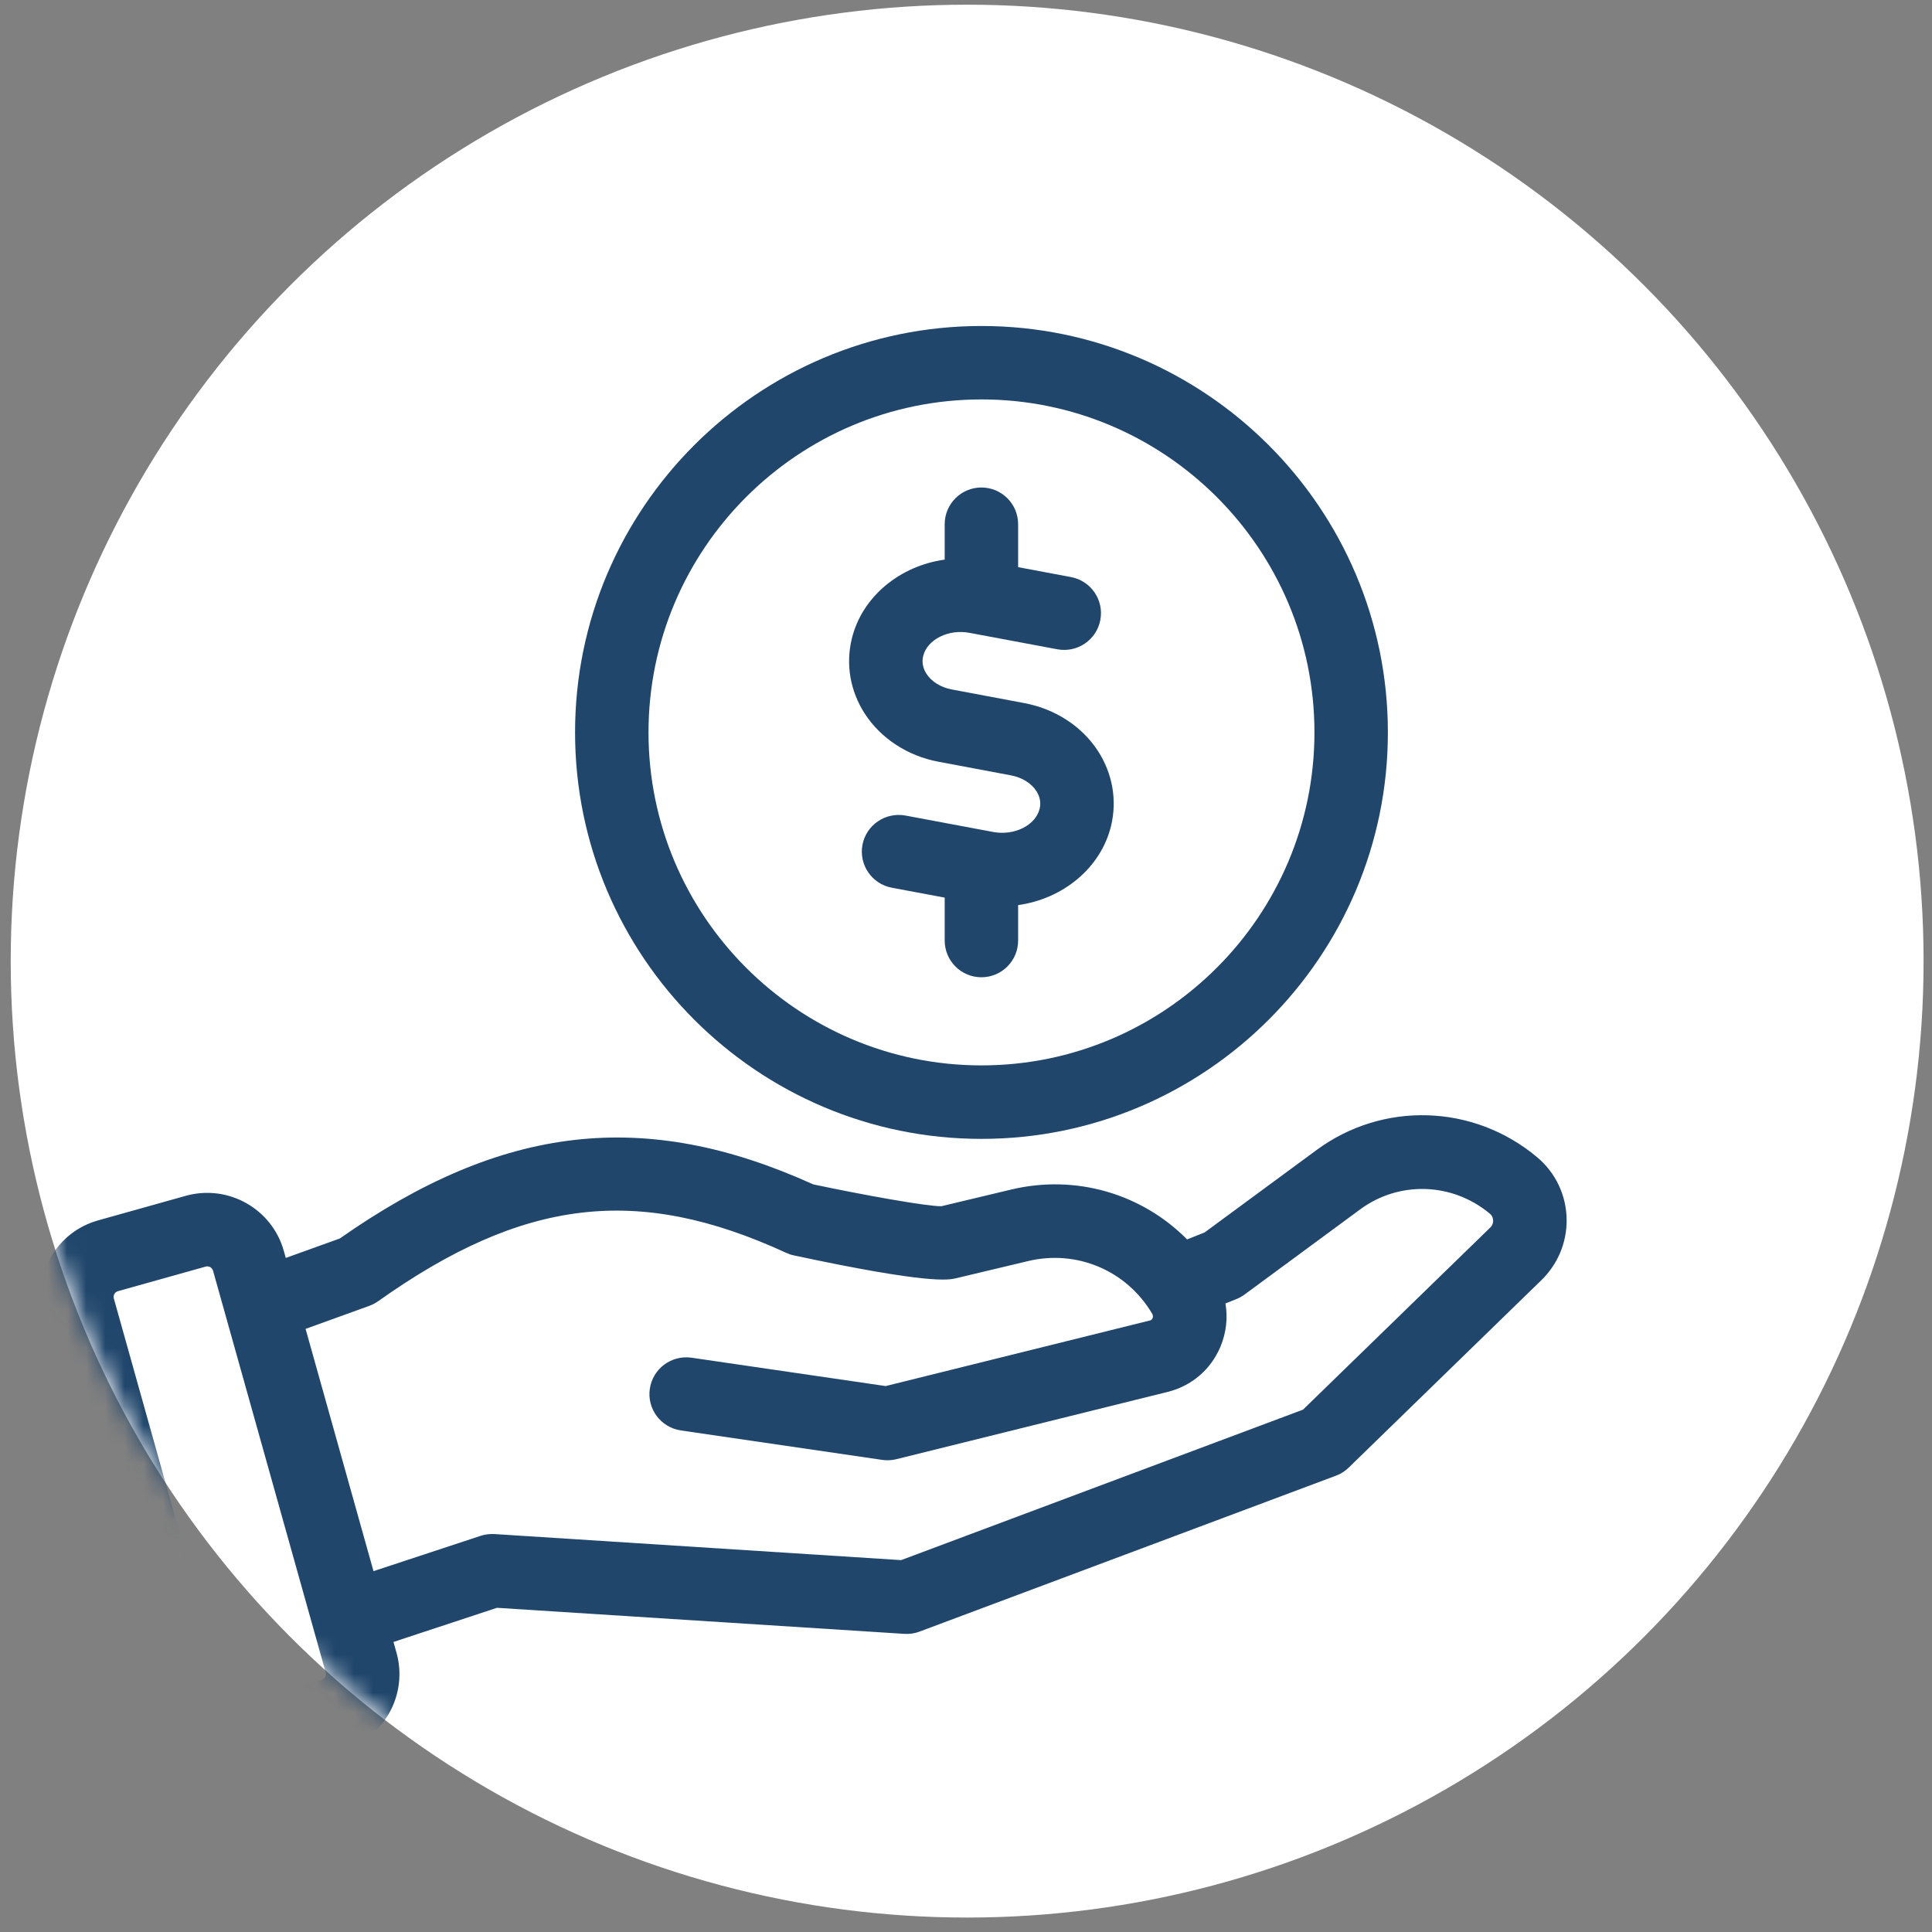
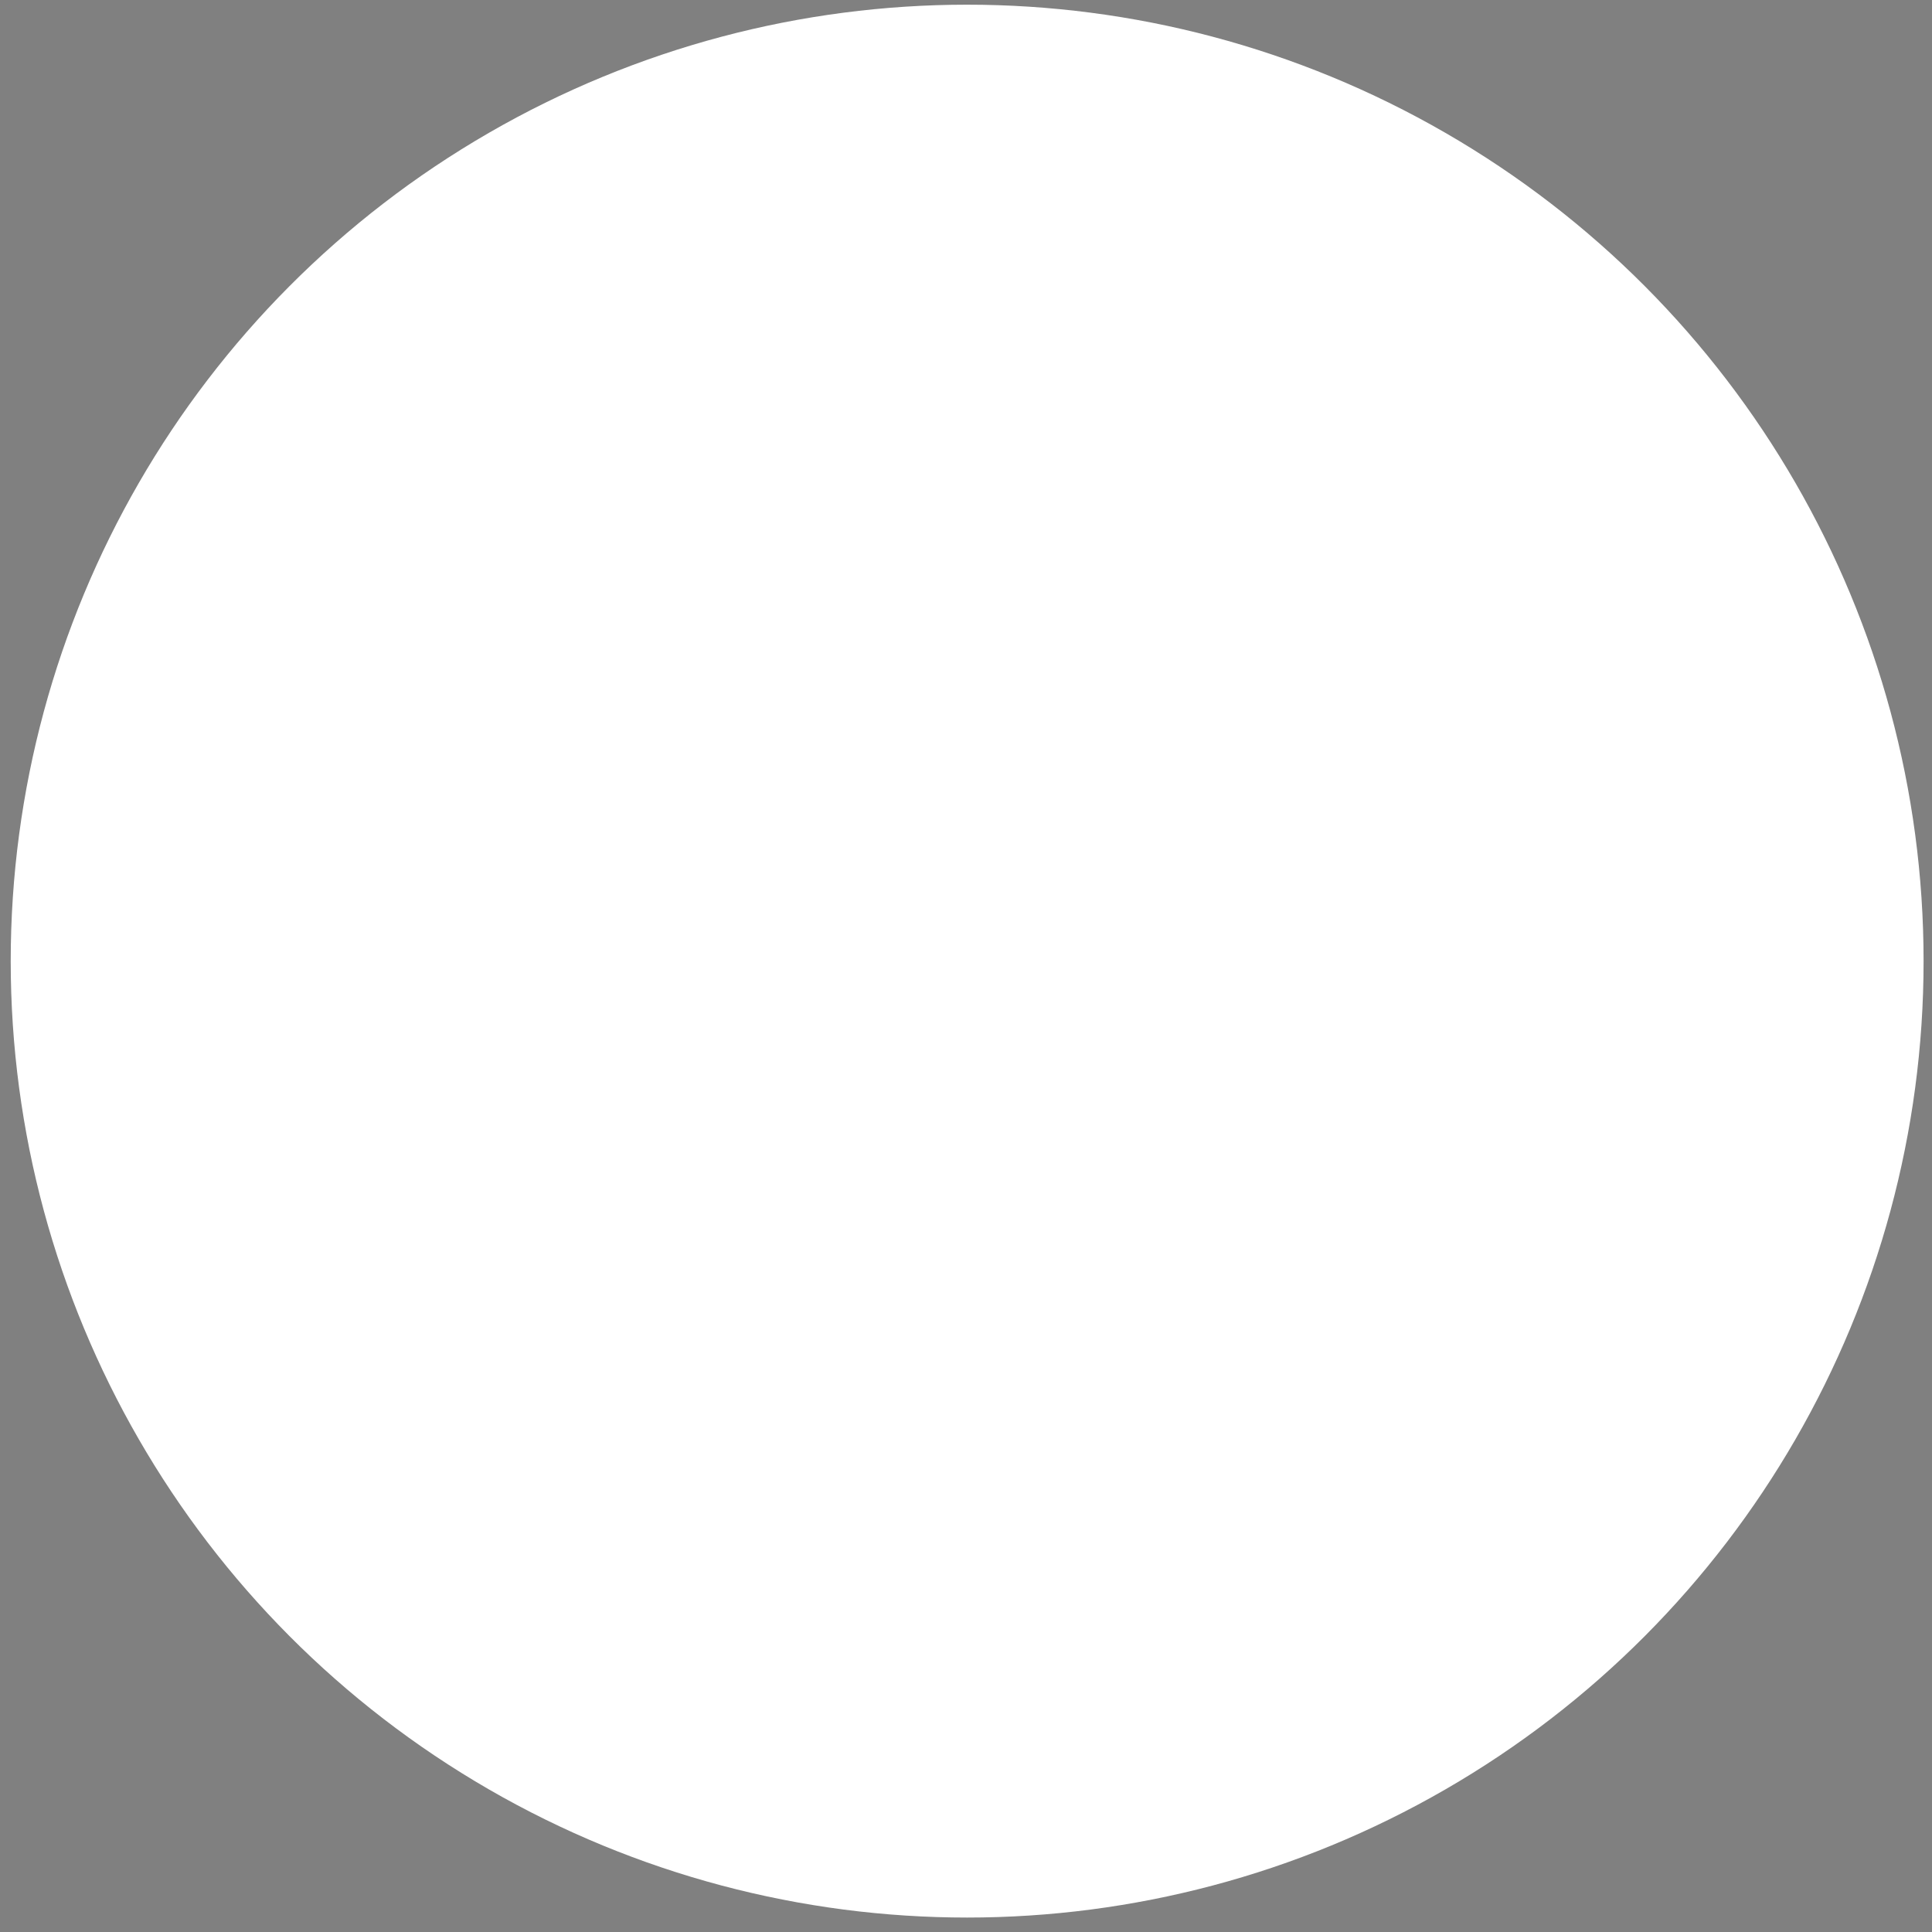
<svg xmlns="http://www.w3.org/2000/svg" width="101" height="101" viewBox="0 0 101 101" fill="none">
  <rect x="0" y="0" width="101" height="101" fill="#808080" stroke="none" />
  <circle cx="50.56" cy="50.245" r="50" fill="white" />
  <mask id="mask0_3132_1687" style="mask-type:alpha" maskUnits="userSpaceOnUse" x="0" y="0" width="101" height="101">
-     <circle cx="50.56" cy="50.245" r="50" fill="white" />
-   </mask>
+     </mask>
  <g mask="url(#mask0_3132_1687)">
-     <path d="M80.348 60.489C77.037 57.717 72.302 57.562 68.834 60.115L62.977 64.427L62.058 64.794C59.699 62.409 56.243 61.375 52.851 62.189L49.209 63.059C48.411 63.059 45.199 62.484 42.515 61.917C33.705 57.923 26.279 58.773 17.764 64.745L14.939 65.762L14.837 65.395C14.22 63.187 11.92 61.897 9.712 62.514L5.135 63.797C4.065 64.095 3.176 64.794 2.634 65.762C2.09 66.73 1.955 67.852 2.257 68.922L8.143 89.922C8.659 91.756 10.332 92.957 12.147 92.957C12.517 92.957 12.895 92.908 13.269 92.803L17.846 91.52C20.054 90.903 21.347 88.603 20.727 86.395L20.57 85.837L25.98 84.052L47.276 85.414C47.548 85.433 47.817 85.391 48.07 85.296L69.841 77.145C70.091 77.053 70.317 76.909 70.507 76.722L80.597 66.907C81.437 66.08 81.9 64.974 81.9 63.803C81.9 62.517 81.332 61.306 80.348 60.489ZM16.806 87.822L12.229 89.105C12.061 89.158 11.884 89.056 11.838 88.885L5.952 67.885C5.922 67.78 5.952 67.698 5.981 67.646C6.011 67.593 6.066 67.524 6.171 67.498L10.749 66.215C10.778 66.209 10.805 66.202 10.834 66.202C10.972 66.202 11.1 66.294 11.139 66.435L17.026 87.432C17.072 87.599 16.973 87.776 16.806 87.822ZM77.909 64.171L68.118 73.693L47.108 81.559L25.852 80.197C25.606 80.184 25.36 80.213 25.127 80.289L19.526 82.136L15.975 69.471L19.306 68.266C19.47 68.207 19.624 68.125 19.765 68.027C27.361 62.632 33.343 61.924 41.097 65.494C41.225 65.553 41.359 65.599 41.497 65.628C48.598 67.151 49.602 66.914 49.98 66.823L53.74 65.927C56.293 65.313 58.904 66.422 60.233 68.68C60.289 68.775 60.276 68.86 60.253 68.913C60.214 69.005 60.145 69.024 60.115 69.031L46.301 72.46L36.149 70.977C35.099 70.829 34.125 71.551 33.971 72.601C33.816 73.651 34.545 74.625 35.595 74.78L46.121 76.319C46.213 76.332 46.304 76.338 46.4 76.338C46.554 76.338 46.711 76.319 46.862 76.282L61.044 72.765C62.297 72.453 63.301 71.594 63.8 70.406C64.105 69.674 64.194 68.893 64.063 68.142L64.63 67.915C64.781 67.853 64.926 67.774 65.057 67.679L71.111 63.22C73.148 61.72 75.931 61.815 77.887 63.449C78.037 63.574 78.057 63.735 78.057 63.82C78.061 63.906 78.031 64.05 77.909 64.171Z" fill="#20466B" />
-     <path d="M51.309 59.538C63.023 59.538 72.555 50.005 72.555 38.292C72.555 26.574 63.023 17.042 51.309 17.042C39.592 17.042 30.063 26.574 30.063 38.288C30.063 50.005 39.592 59.538 51.309 59.538ZM51.309 20.881C60.907 20.881 68.716 28.69 68.716 38.288C68.716 47.886 60.907 55.696 51.309 55.696C41.711 55.696 33.902 47.886 33.902 38.288C33.902 28.69 41.711 20.881 51.309 20.881Z" fill="#20466B" />
-     <path d="M49.058 39.821L52.847 40.533C53.425 40.642 53.911 40.94 54.18 41.357C54.311 41.56 54.446 41.885 54.35 42.279C54.14 43.145 53.025 43.703 51.919 43.493L47.328 42.633C46.288 42.446 45.284 43.126 45.087 44.166C44.891 45.209 45.58 46.213 46.62 46.407L49.386 46.925V49.17C49.386 50.229 50.245 51.089 51.305 51.089C52.365 51.089 53.225 50.23 53.225 49.17V47.316C55.548 46.994 57.543 45.393 58.081 43.185C58.406 41.843 58.166 40.451 57.405 39.27C56.569 37.974 55.164 37.059 53.553 36.757L49.763 36.044C49.186 35.936 48.7 35.638 48.431 35.221C48.3 35.017 48.165 34.693 48.26 34.299C48.47 33.433 49.583 32.871 50.692 33.085L55.282 33.944C56.326 34.135 57.327 33.452 57.523 32.409C57.72 31.365 57.031 30.365 55.991 30.168L53.225 29.649V27.405C53.225 26.345 52.365 25.485 51.305 25.485C50.245 25.485 49.386 26.345 49.386 27.405V29.256C47.063 29.574 45.068 31.178 44.53 33.39C44.205 34.732 44.444 36.123 45.206 37.304C46.045 38.604 47.45 39.519 49.058 39.821Z" fill="#20466B" />
+     <path d="M51.309 59.538C63.023 59.538 72.555 50.005 72.555 38.292C72.555 26.574 63.023 17.042 51.309 17.042C39.592 17.042 30.063 26.574 30.063 38.288ZM51.309 20.881C60.907 20.881 68.716 28.69 68.716 38.288C68.716 47.886 60.907 55.696 51.309 55.696C41.711 55.696 33.902 47.886 33.902 38.288C33.902 28.69 41.711 20.881 51.309 20.881Z" fill="#20466B" />
  </g>
</svg>